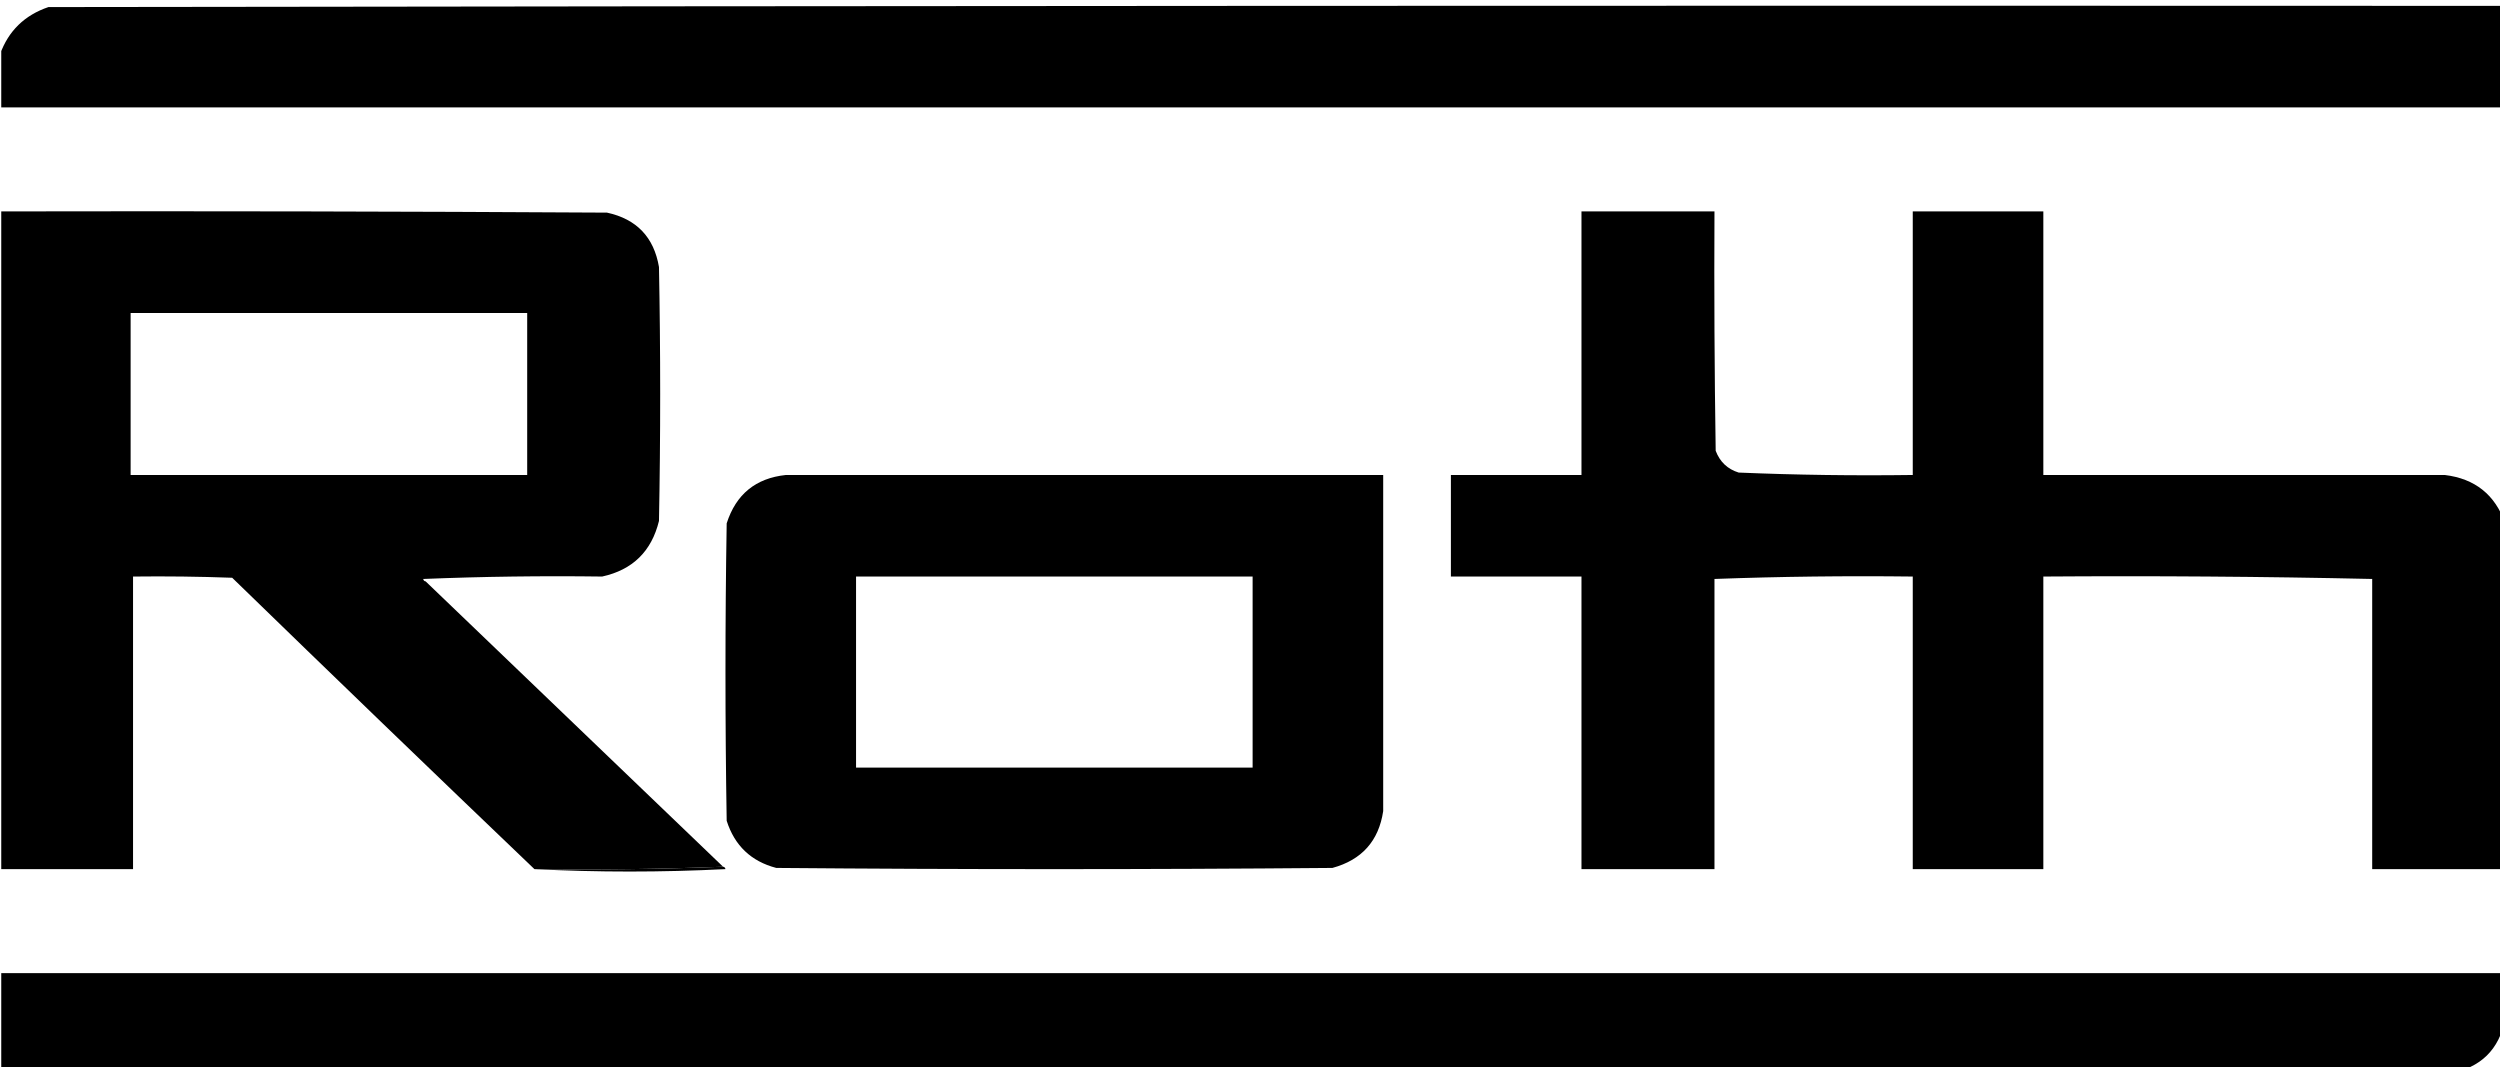
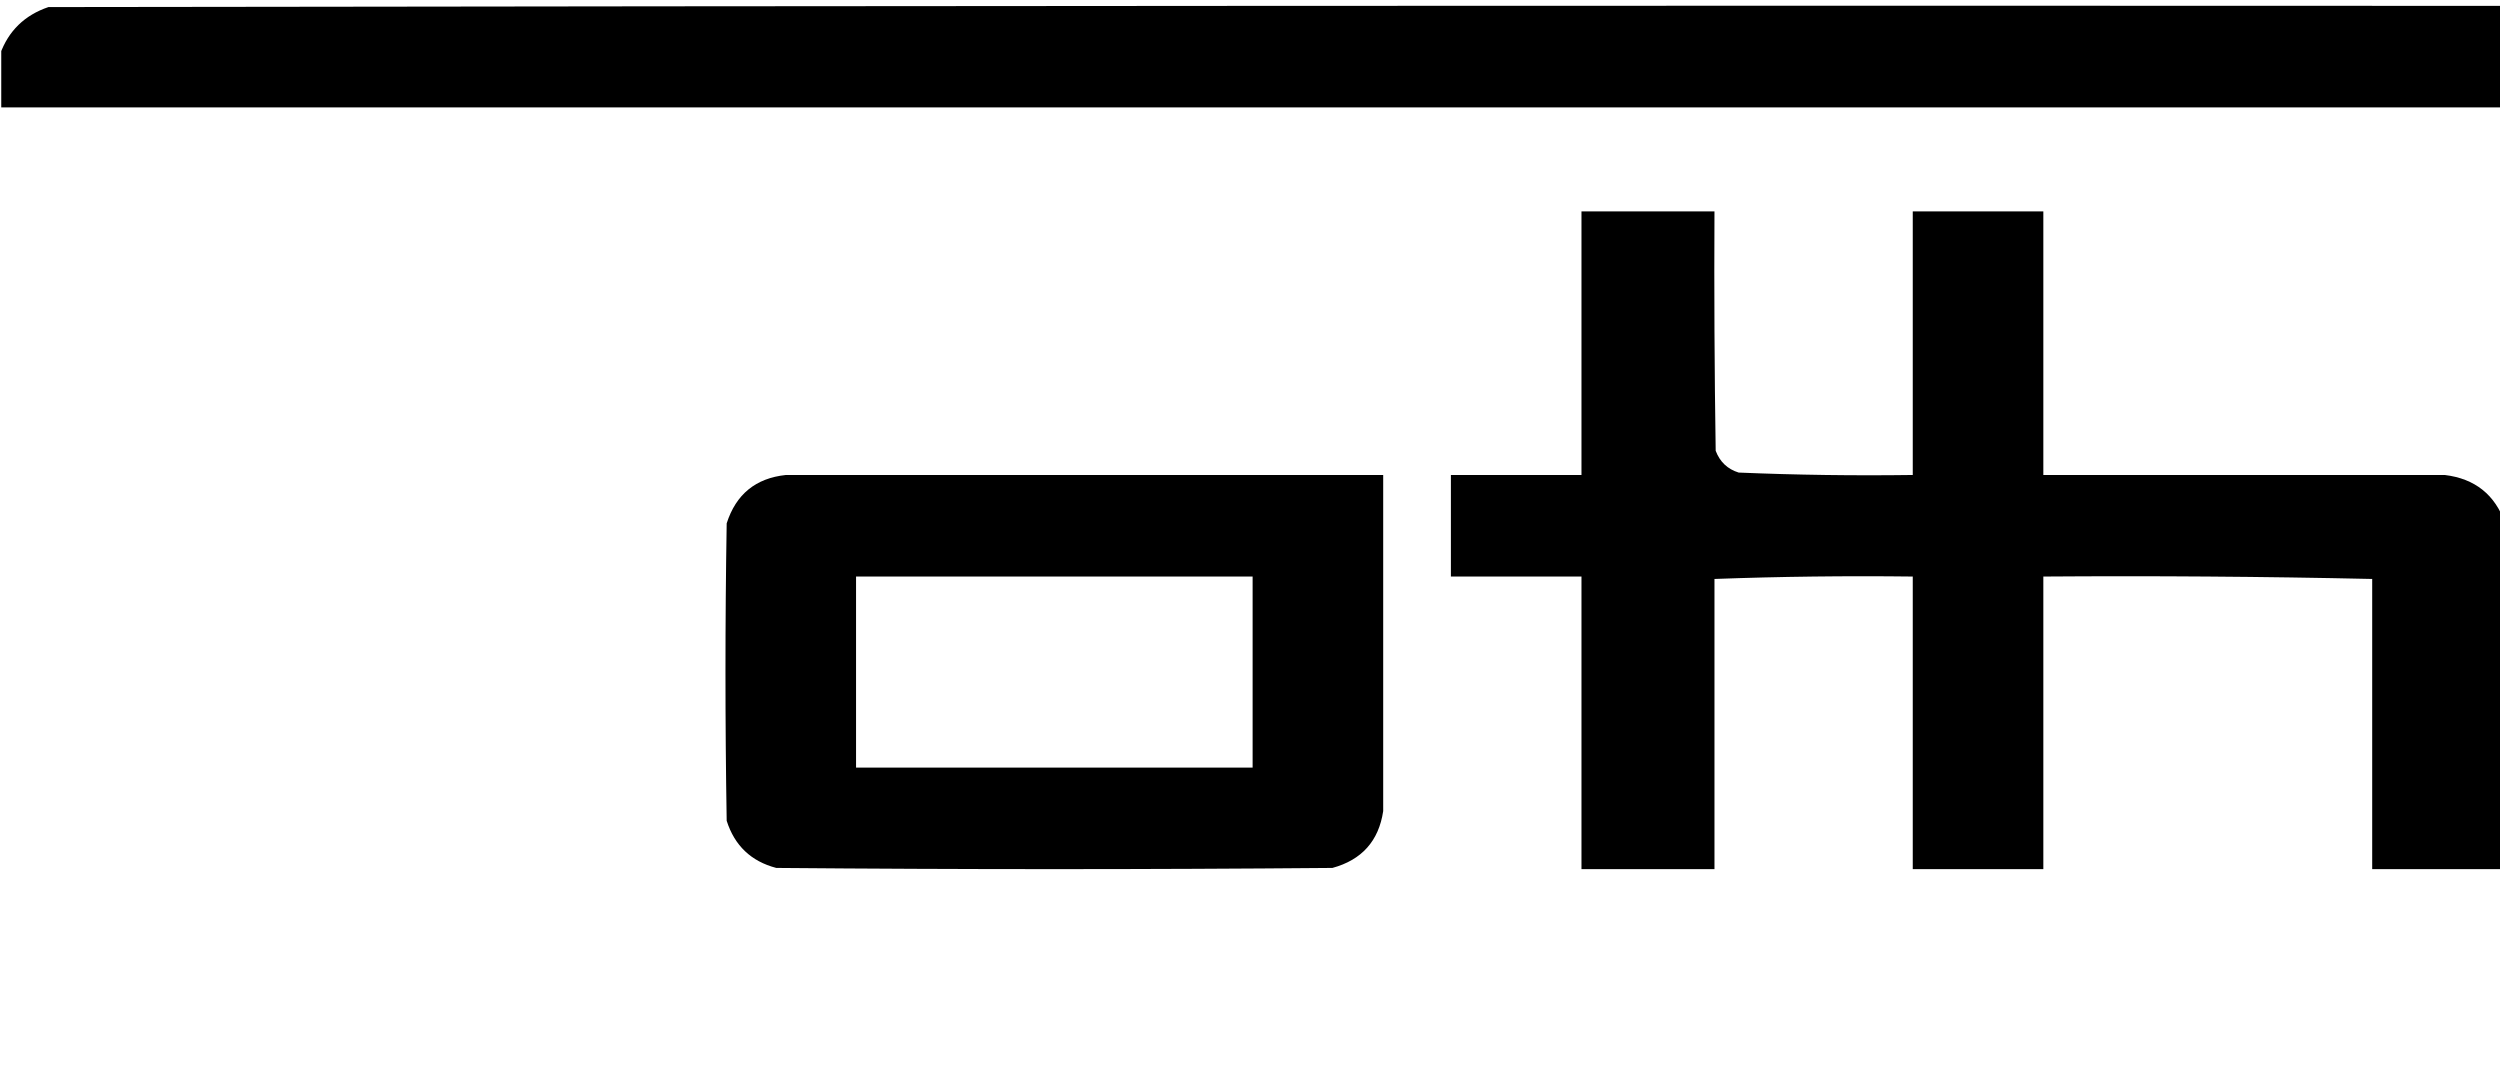
<svg xmlns="http://www.w3.org/2000/svg" xmlns:ns1="http://www.inkscape.org/namespaces/inkscape" xmlns:ns2="http://sodipodi.sourceforge.net/DTD/sodipodi-0.dtd" width="273.976mm" height="116.979mm" viewBox="0 0 273.976 116.979" version="1.1" id="svg1" xml:space="preserve" ns1:export-filename="cadconsulting.svg" ns1:export-xdpi="96" ns1:export-ydpi="96">
  <ns2:namedview id="namedview1" pagecolor="#505050" bordercolor="#ffffff" borderopacity="1" ns1:showpageshadow="0" ns1:pageopacity="0" ns1:pagecheckerboard="1" ns1:deskcolor="#505050" ns1:document-units="mm" />
  <defs id="defs1">
    <clipPath id="clip0_116_81">
      <rect width="1036" height="484" fill="#ffffff" id="rect10" x="0" y="0" />
    </clipPath>
  </defs>
  <g ns1:label="Vrstva 1" ns1:groupmode="layer" id="layer1" transform="translate(-171.945,-550.912)">
    <g id="g2" transform="matrix(0.265,0,0,0.265,84.079,152.237)">
      <g id="g3" transform="translate(-67.078,-85.735)">
        <g style="clip-rule:evenodd;fill-rule:evenodd;image-rendering:optimizeQuality;shape-rendering:geometricPrecision;text-rendering:geometricPrecision" id="g29" transform="translate(-320.05,-418.033)">
          <g id="g1-4" />
        </g>
        <g style="fill:none" id="g159" transform="translate(399.167,1572.098)">
          <g clip-path="url(#clip0_116_81)" id="g10">
-             <path id="path2" style="fill:#000000;fill-opacity:1" d="M -0.5,105.501 V 377.501 H 54.5 v -121 c 13.671,-0.167 27.337,0 41,0.5 41.535,40.37 83.202,80.537 125,120.5 26.172,0.331 52.172,-0.002 78,-1 -41,-39.333 -82,-78.667 -123,-118 -0.543,-0.06 -0.876,-0.393 -1,-1 24.658,-1 49.324,-1.333 74,-1 12.601,-2.767 20.434,-10.434 23.5,-23 0.667,-35 0.667,-70 0,-105 -2.09,-12.343 -9.256,-19.843 -21.5,-22.5 -83.666,-0.5 -167.333,-0.667 -251,-0.5 z m 54,42 H 217.5 v 67 H 53.5 Z" />
            <path fill-rule="evenodd" clip-rule="evenodd" d="m 1035.5,20.5 c 0,14 0,28 0,42 -345.333,0 -690.667,0 -1036,0 0,-7.333 0,-14.667 0,-22 3.483,-9.649 10.15,-16.149 20,-19.5 338.667,-0.5 677.333,-0.667 1016,-0.5 z" fill="#000000" id="path1" />
            <path fill-rule="evenodd" clip-rule="evenodd" d="m 718.5,213.5 c 23.828,0.998 47.828,1.331 72,1 0,-36.333 0,-72.667 0,-109 18,0 36,0 54,0 0,36.333 0,72.667 0,109 55.333,0 110.667,0 166,0 12.5,1.506 20.84,8.172 25,20 0,47.667 0,95.333 0,143 -18.33,0 -36.667,0 -55,0 0,-40 0,-80 0,-120 -45.164,-0.999 -90.497,-1.332 -136,-1 0,40.333 0,80.667 0,121 -18,0 -36,0 -54,0 0,-40.333 0,-80.667 0,-121 -27.505,-0.331 -54.838,0.002 -82,1 0,40 0,80 0,120 -18.333,0 -36.667,0 -55,0 0,-40.333 0,-80.667 0,-121 -18,0 -36,0 -54,0 0,-14 0,-28 0,-42 18,0 36,0 54,0 0,-36.333 0,-72.667 0,-109 18.333,0 36.667,0 55,0 -0.167,33.002 0,66.002 0.5,99 1.744,4.579 4.91,7.579 9.5,9 z" fill="#000000" id="path3" />
            <path id="path6" style="fill:#000000;fill-opacity:1" d="m 324.5,214.501 c -12.482,1.31 -20.648,7.976 -24.5,20 -0.667,41 -0.667,82 0,123 3.273,10.274 10.106,16.774 20.5,19.5 76.667,0.667 153.333,0.667 230,0 12.147,-3.31 19.147,-11.143 21,-23.5 v -139 z m 29,42 h 164 v 79 H 353.5 Z" />
-             <path fill-rule="evenodd" clip-rule="evenodd" d="m 298.5,376.5 c 0.543,0.06 0.876,0.393 1,1 -26.497,1.329 -52.83,1.329 -79,0 26.172,0.331 52.172,-0.002 78,-1 z" fill="#000000" id="path9" />
-             <path fill-rule="evenodd" clip-rule="evenodd" d="m -0.5,420.5 c 345.333,0 690.667,0 1036,0 0,6.333 0,12.667 0,19 -2.49,12.653 -10.15,20.153 -23,22.5 -337.667,0.5 -675.333,0.667 -1013,0.5 0,-14 0,-28 0,-42 z" fill="#000000" id="path10" />
          </g>
        </g>
      </g>
    </g>
  </g>
</svg>